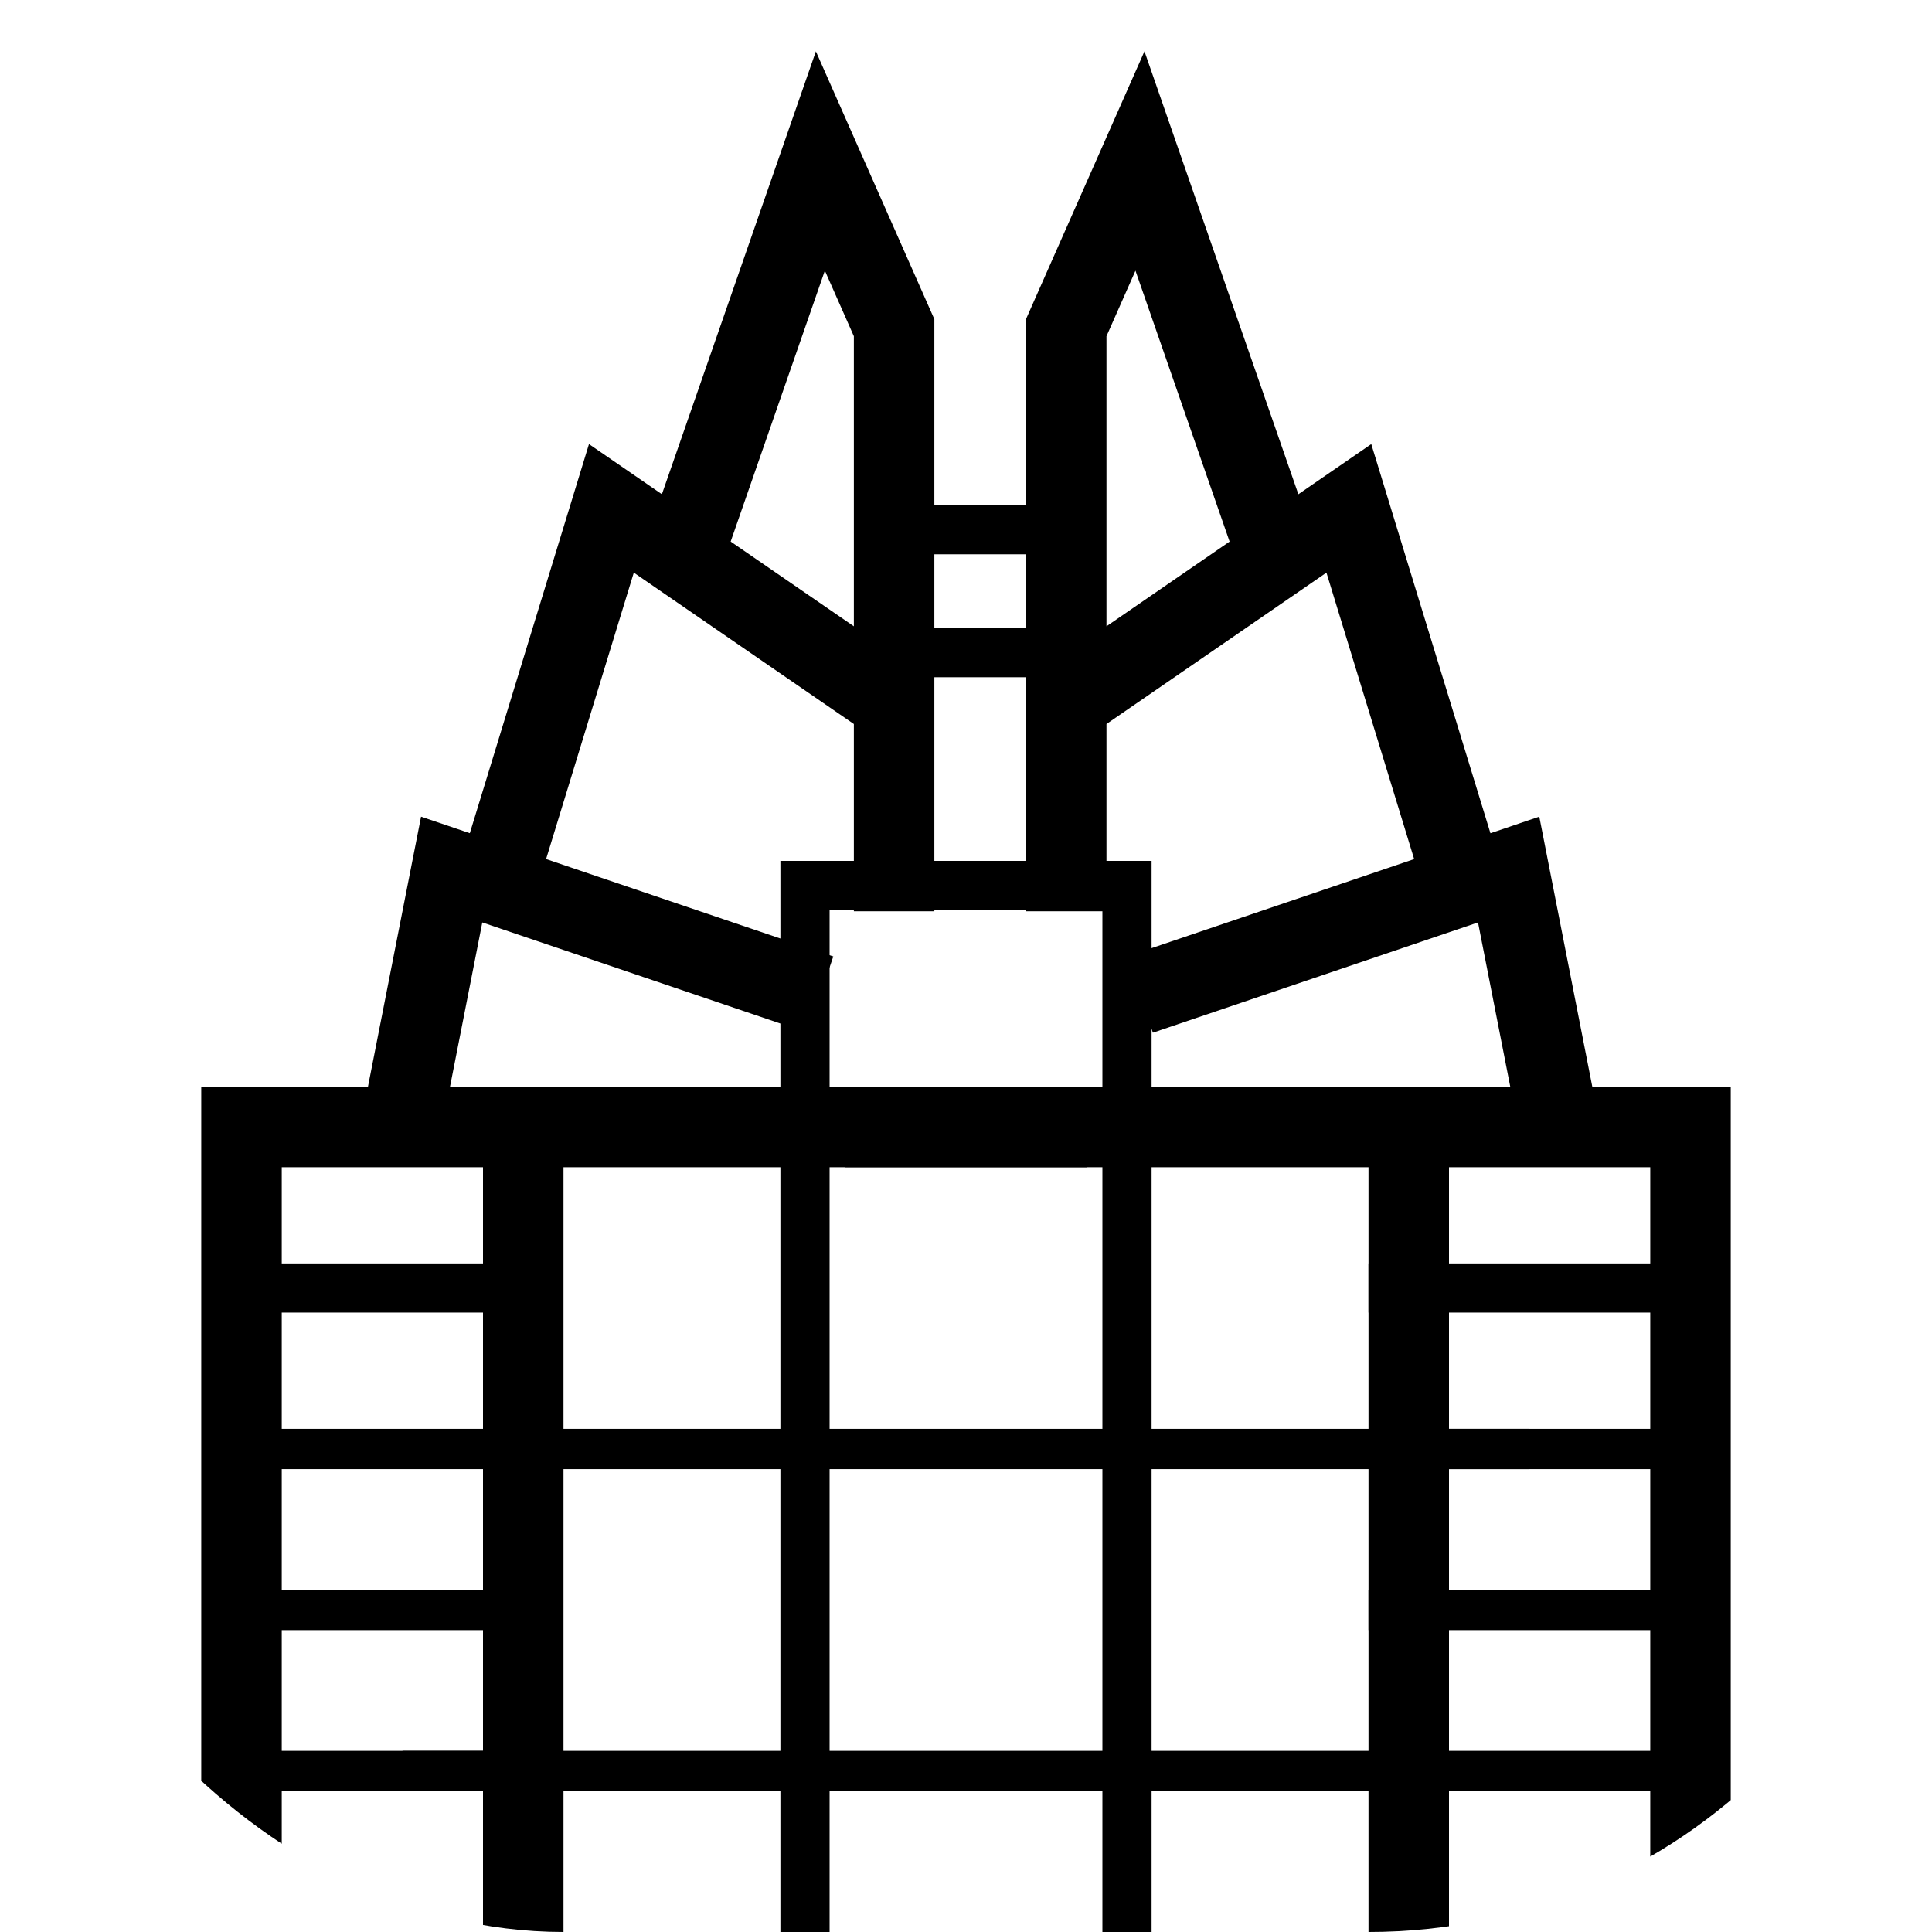
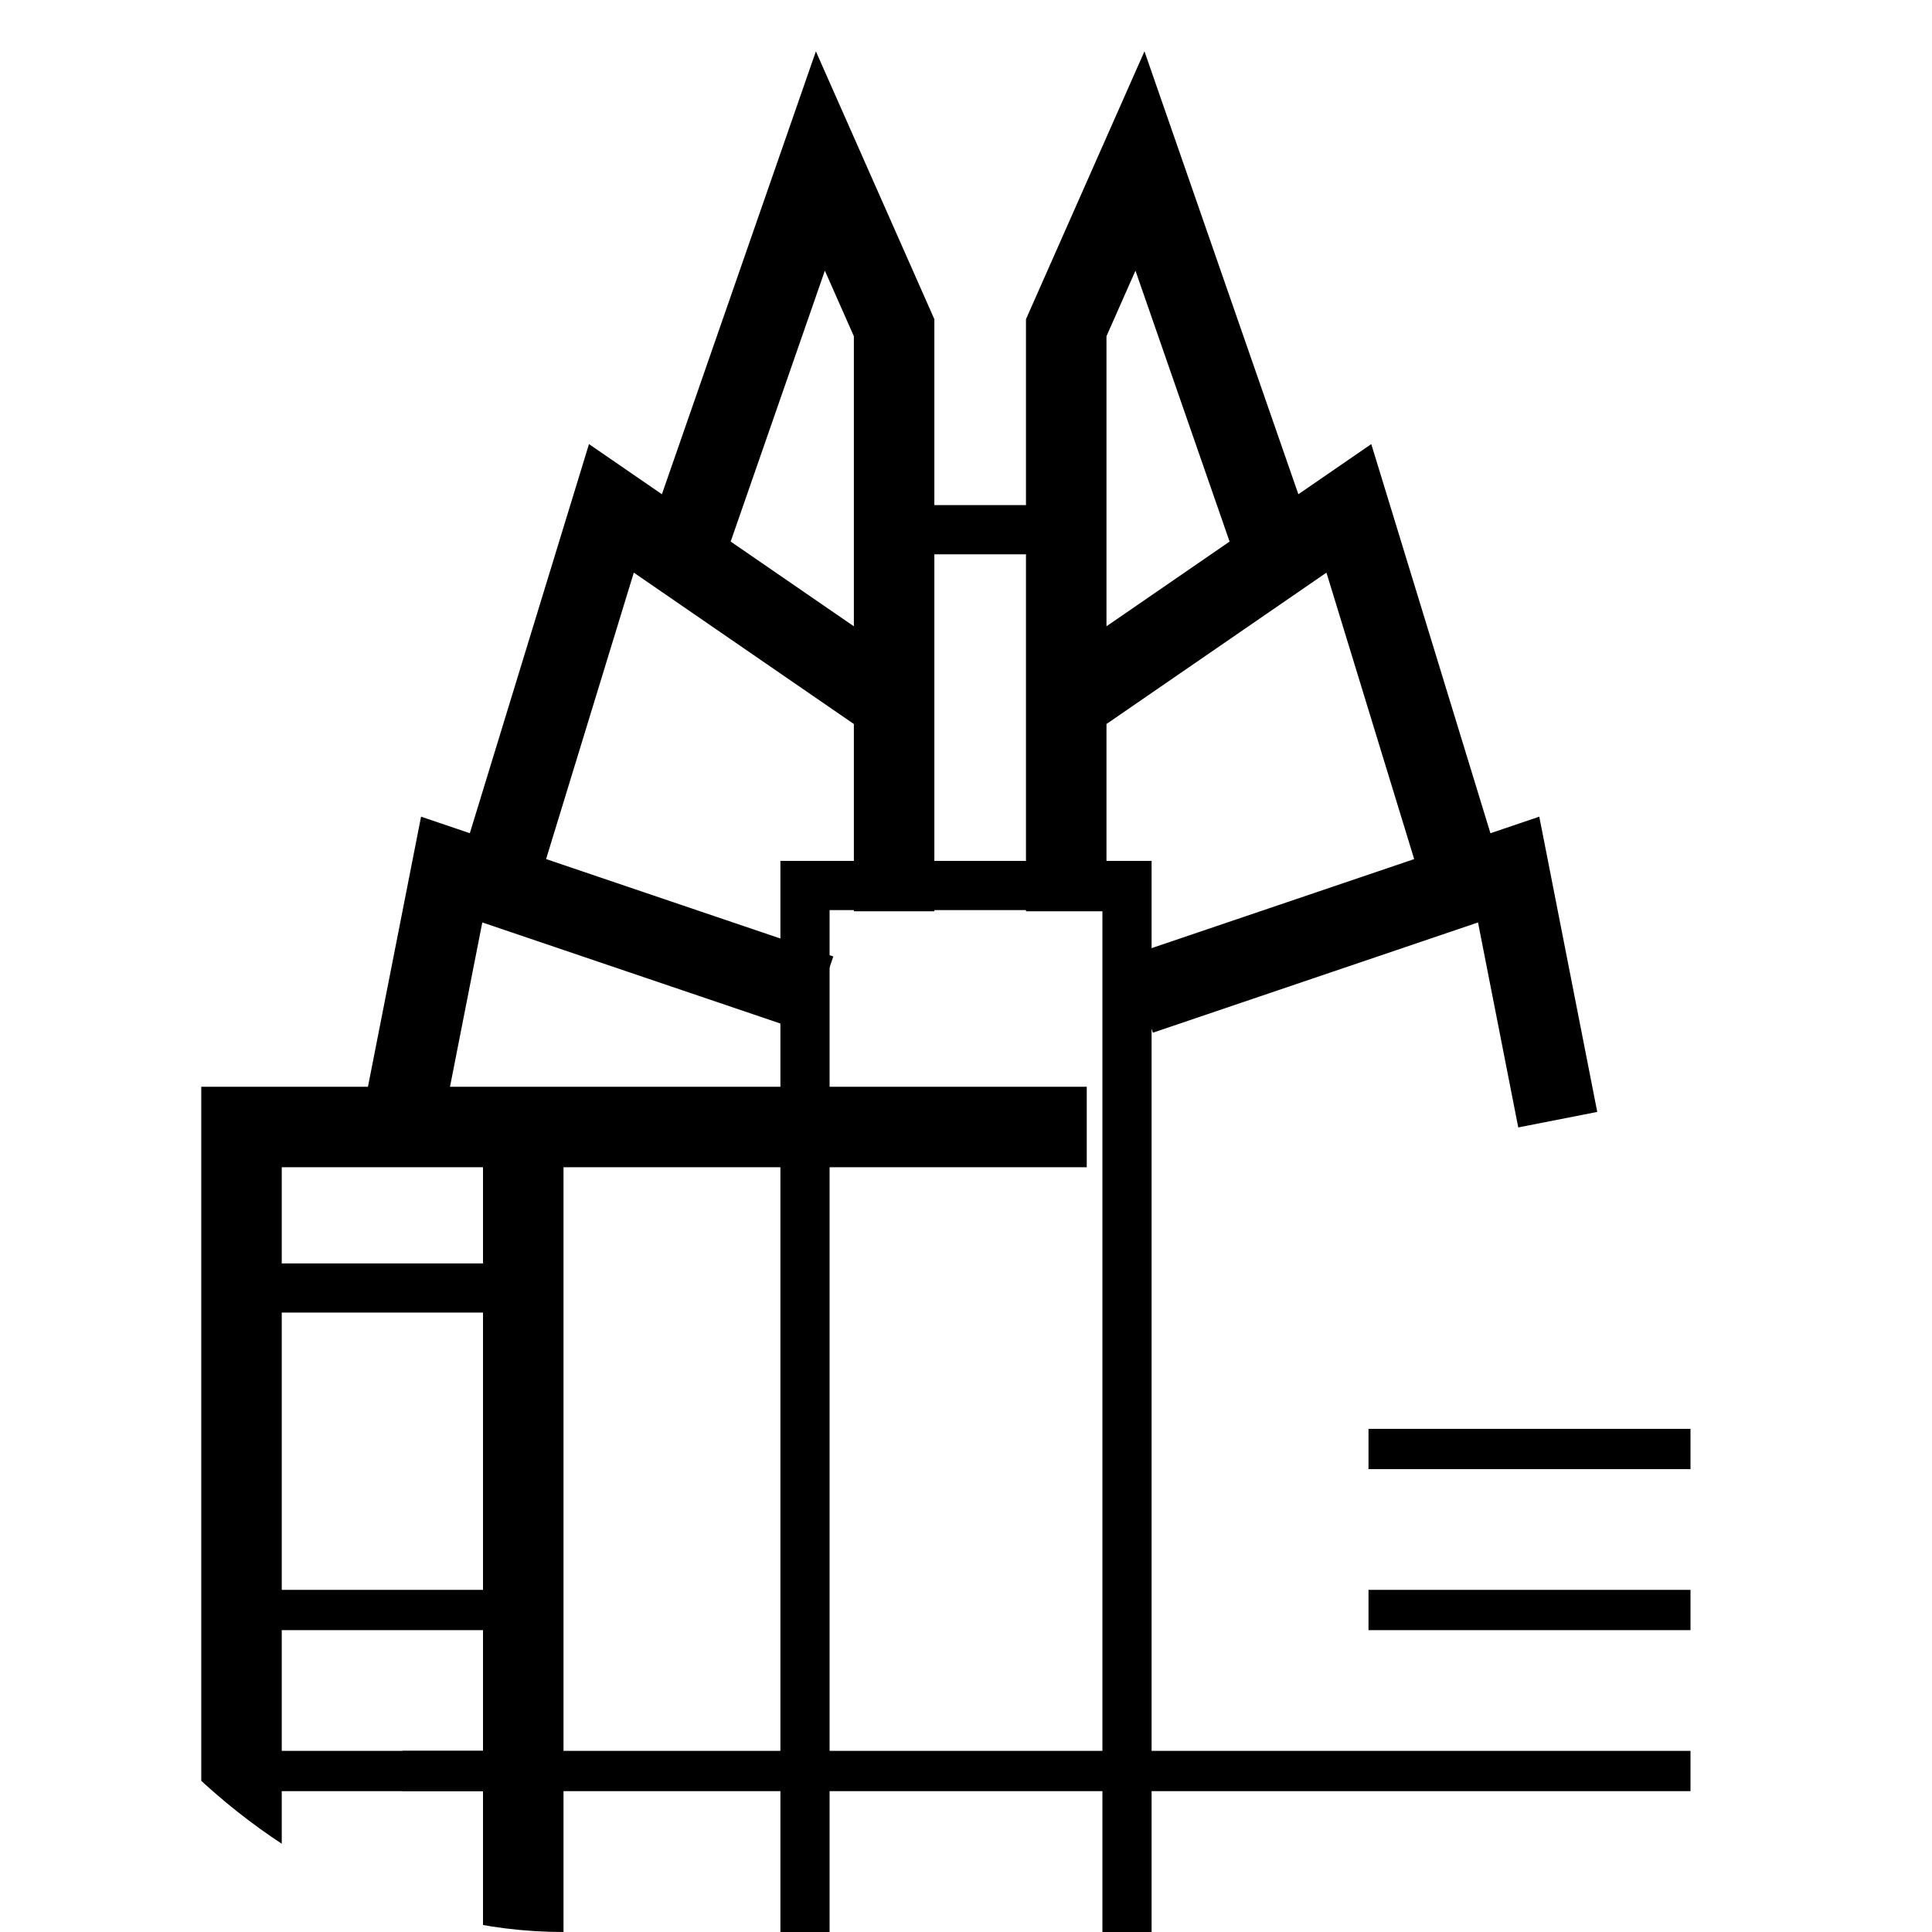
<svg xmlns="http://www.w3.org/2000/svg" width="24" height="24" viewBox="0 0 24 24" fill="none">
  <g clip-path="url(#clip0_34778_6034)">
    <path d="M13.5 14H6.5M3 31.05V14H6.5M6.5 14V45" stroke="black" />
    <path d="M6.428 16H2.916" stroke="black" stroke-width="0.611" />
-     <path d="M19 18H3" stroke="black" stroke-width="0.5" />
    <path d="M6.428 20H2.916" stroke="black" stroke-width="0.5" />
    <path d="M6.428 22H2.916" stroke="black" stroke-width="0.5" />
-     <path d="M10.5 14H17.5M21 31.05V14H17.5M17.5 14V45" stroke="black" />
-     <path d="M17 16H21" stroke="black" stroke-width="0.611" />
    <path d="M17 18H21" stroke="black" stroke-width="0.5" />
    <path d="M17 20H21" stroke="black" stroke-width="0.5" />
    <path d="M5 22L21 22" stroke="black" stroke-width="0.5" />
    <path d="M11.107 11.32V8.731M8.511 6.832L10.191 2L11.107 4.071V8.731M11.107 8.731L7.595 6.315L6.221 10.802M10.191 12.355L5.611 10.802L5 13.909" stroke="black" />
    <path d="M13.245 11.32V8.731M15.84 6.832L14.161 2L13.245 4.071V8.731M13.245 8.731L16.756 6.315L18.13 10.802M14.161 12.355L18.741 10.802L19.351 13.909" stroke="black" />
-     <path d="M11.412 8.107H13.245" stroke="black" stroke-width="0.611" />
    <path d="M11.412 6.58H13.245" stroke="black" stroke-width="0.611" />
    <path d="M14 32V11H12.118H10V32" stroke="black" stroke-width="0.611" />
  </g>
  <defs>
    <clipPath id="clip0_34778_6034">
      <rect width="24" height="24" rx="7" fill="white" />
    </clipPath>
  </defs>
</svg>